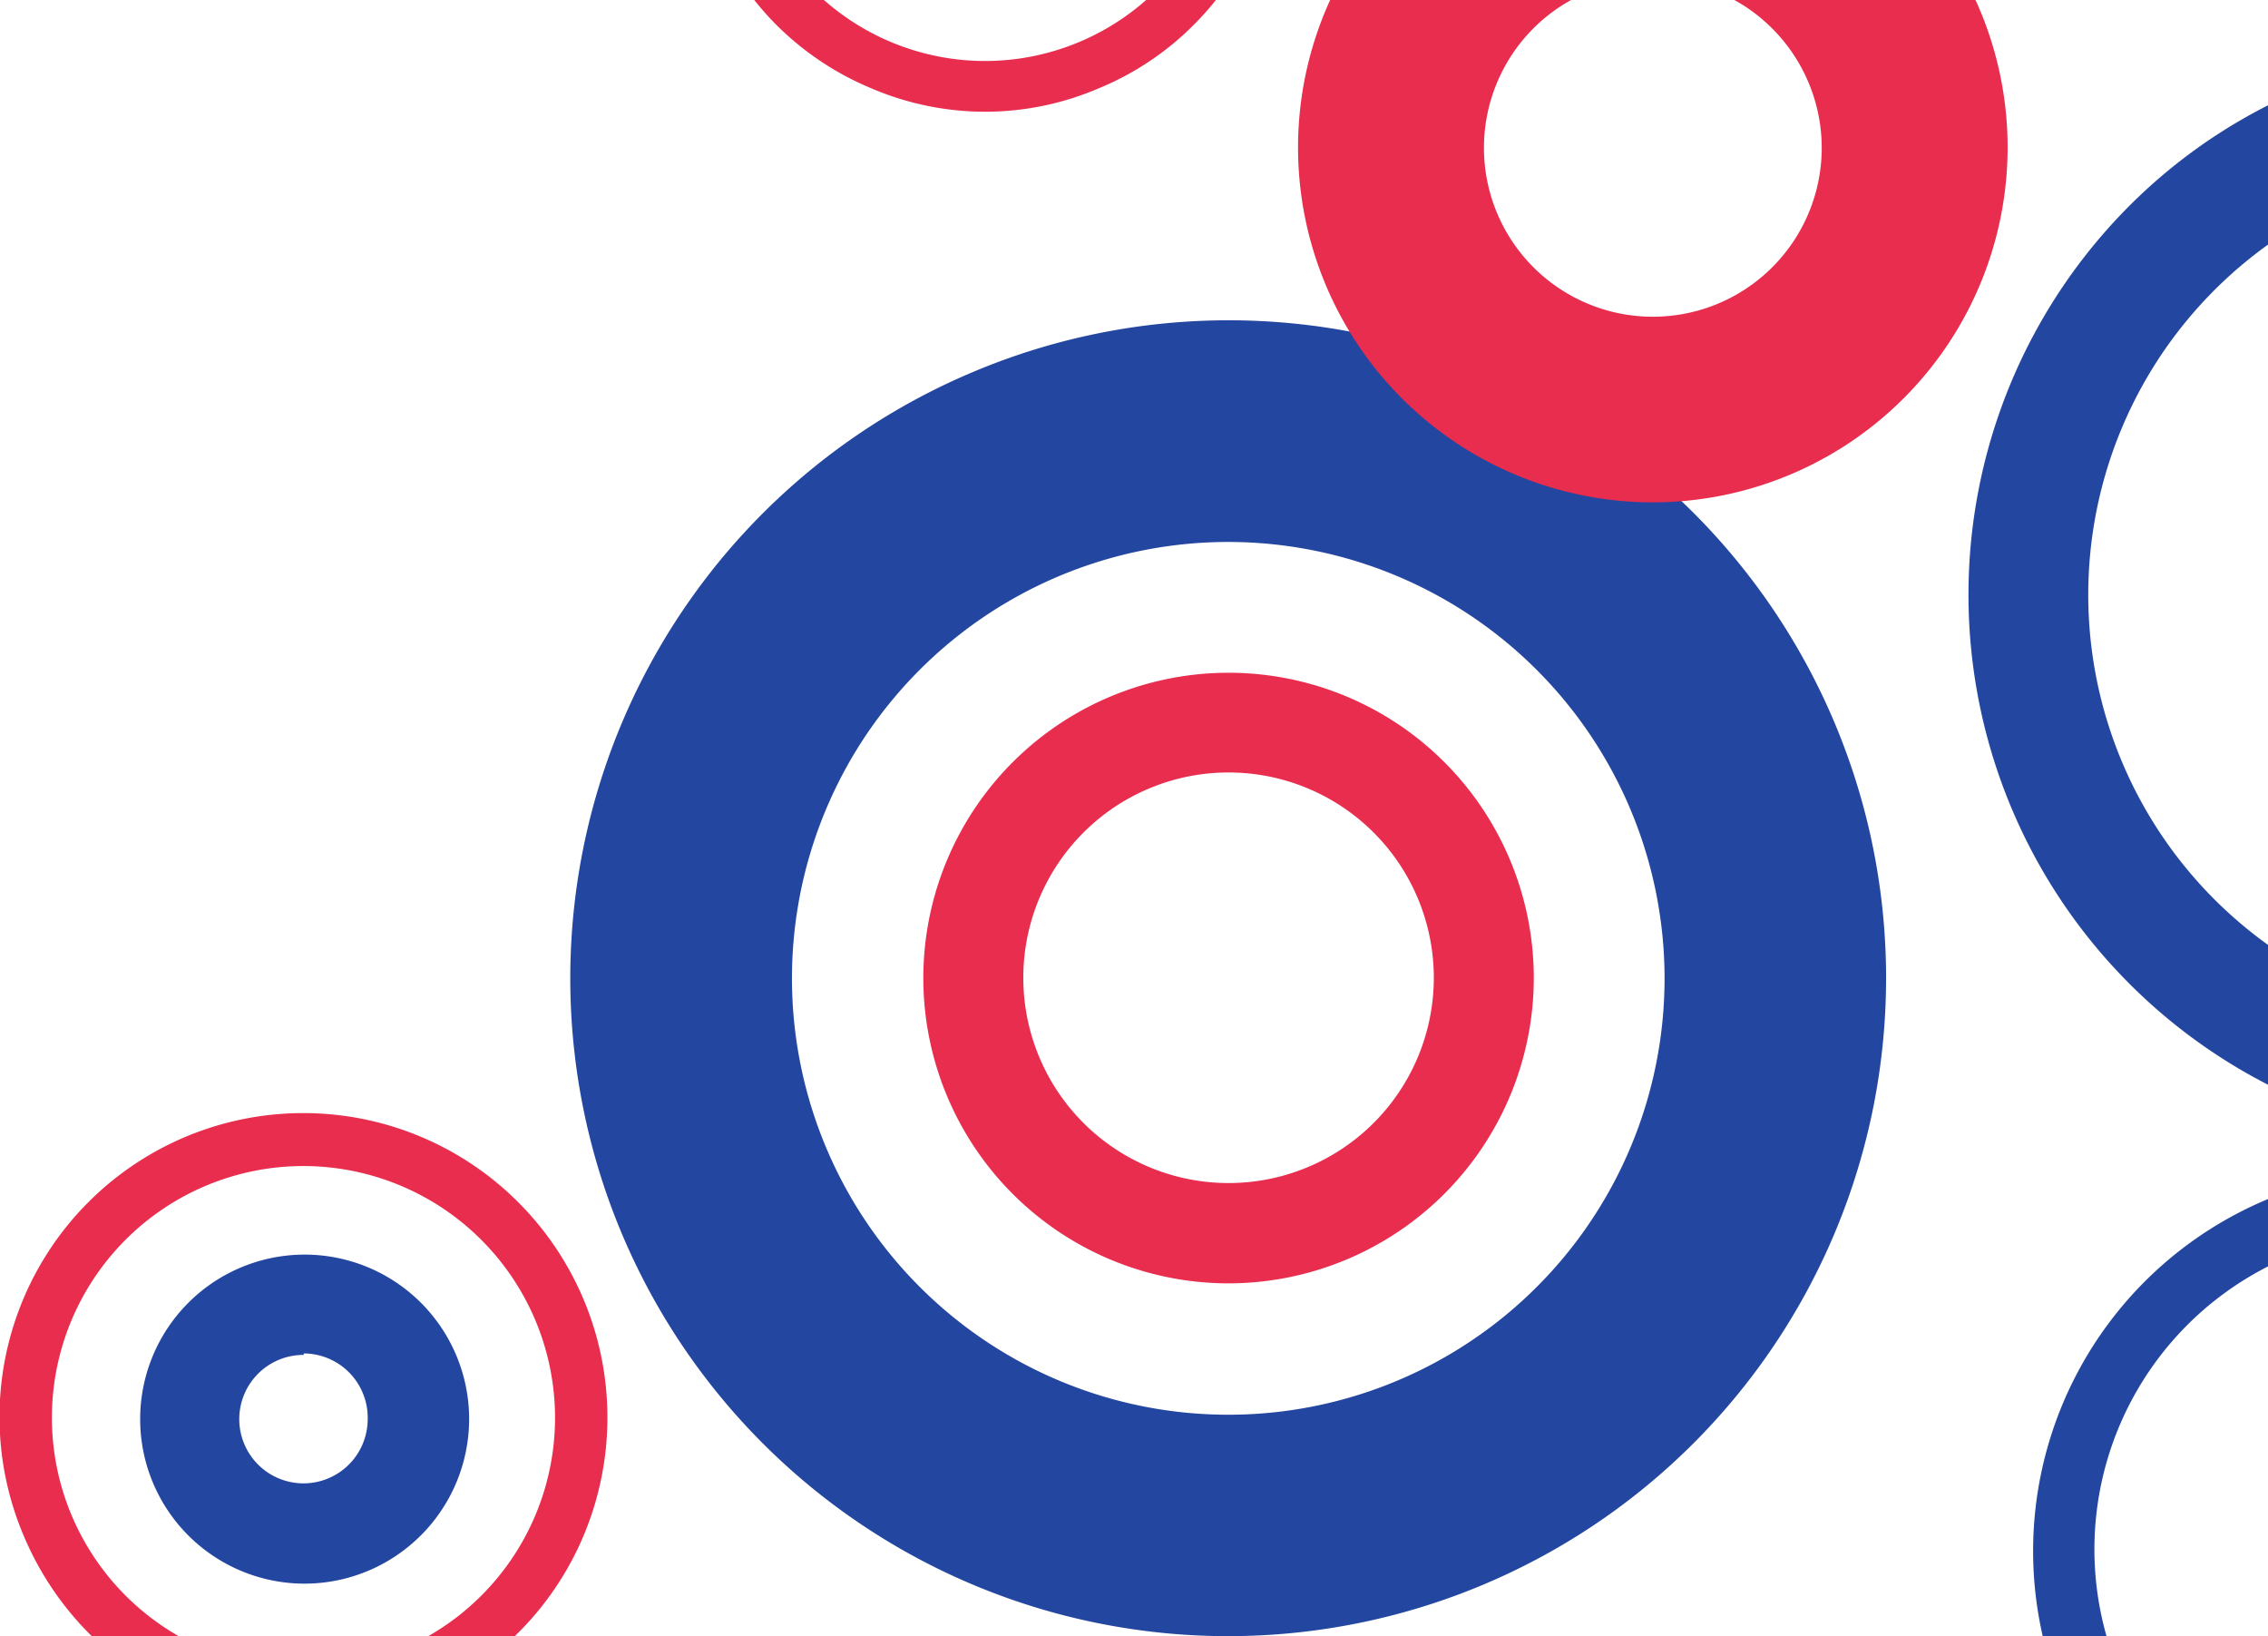
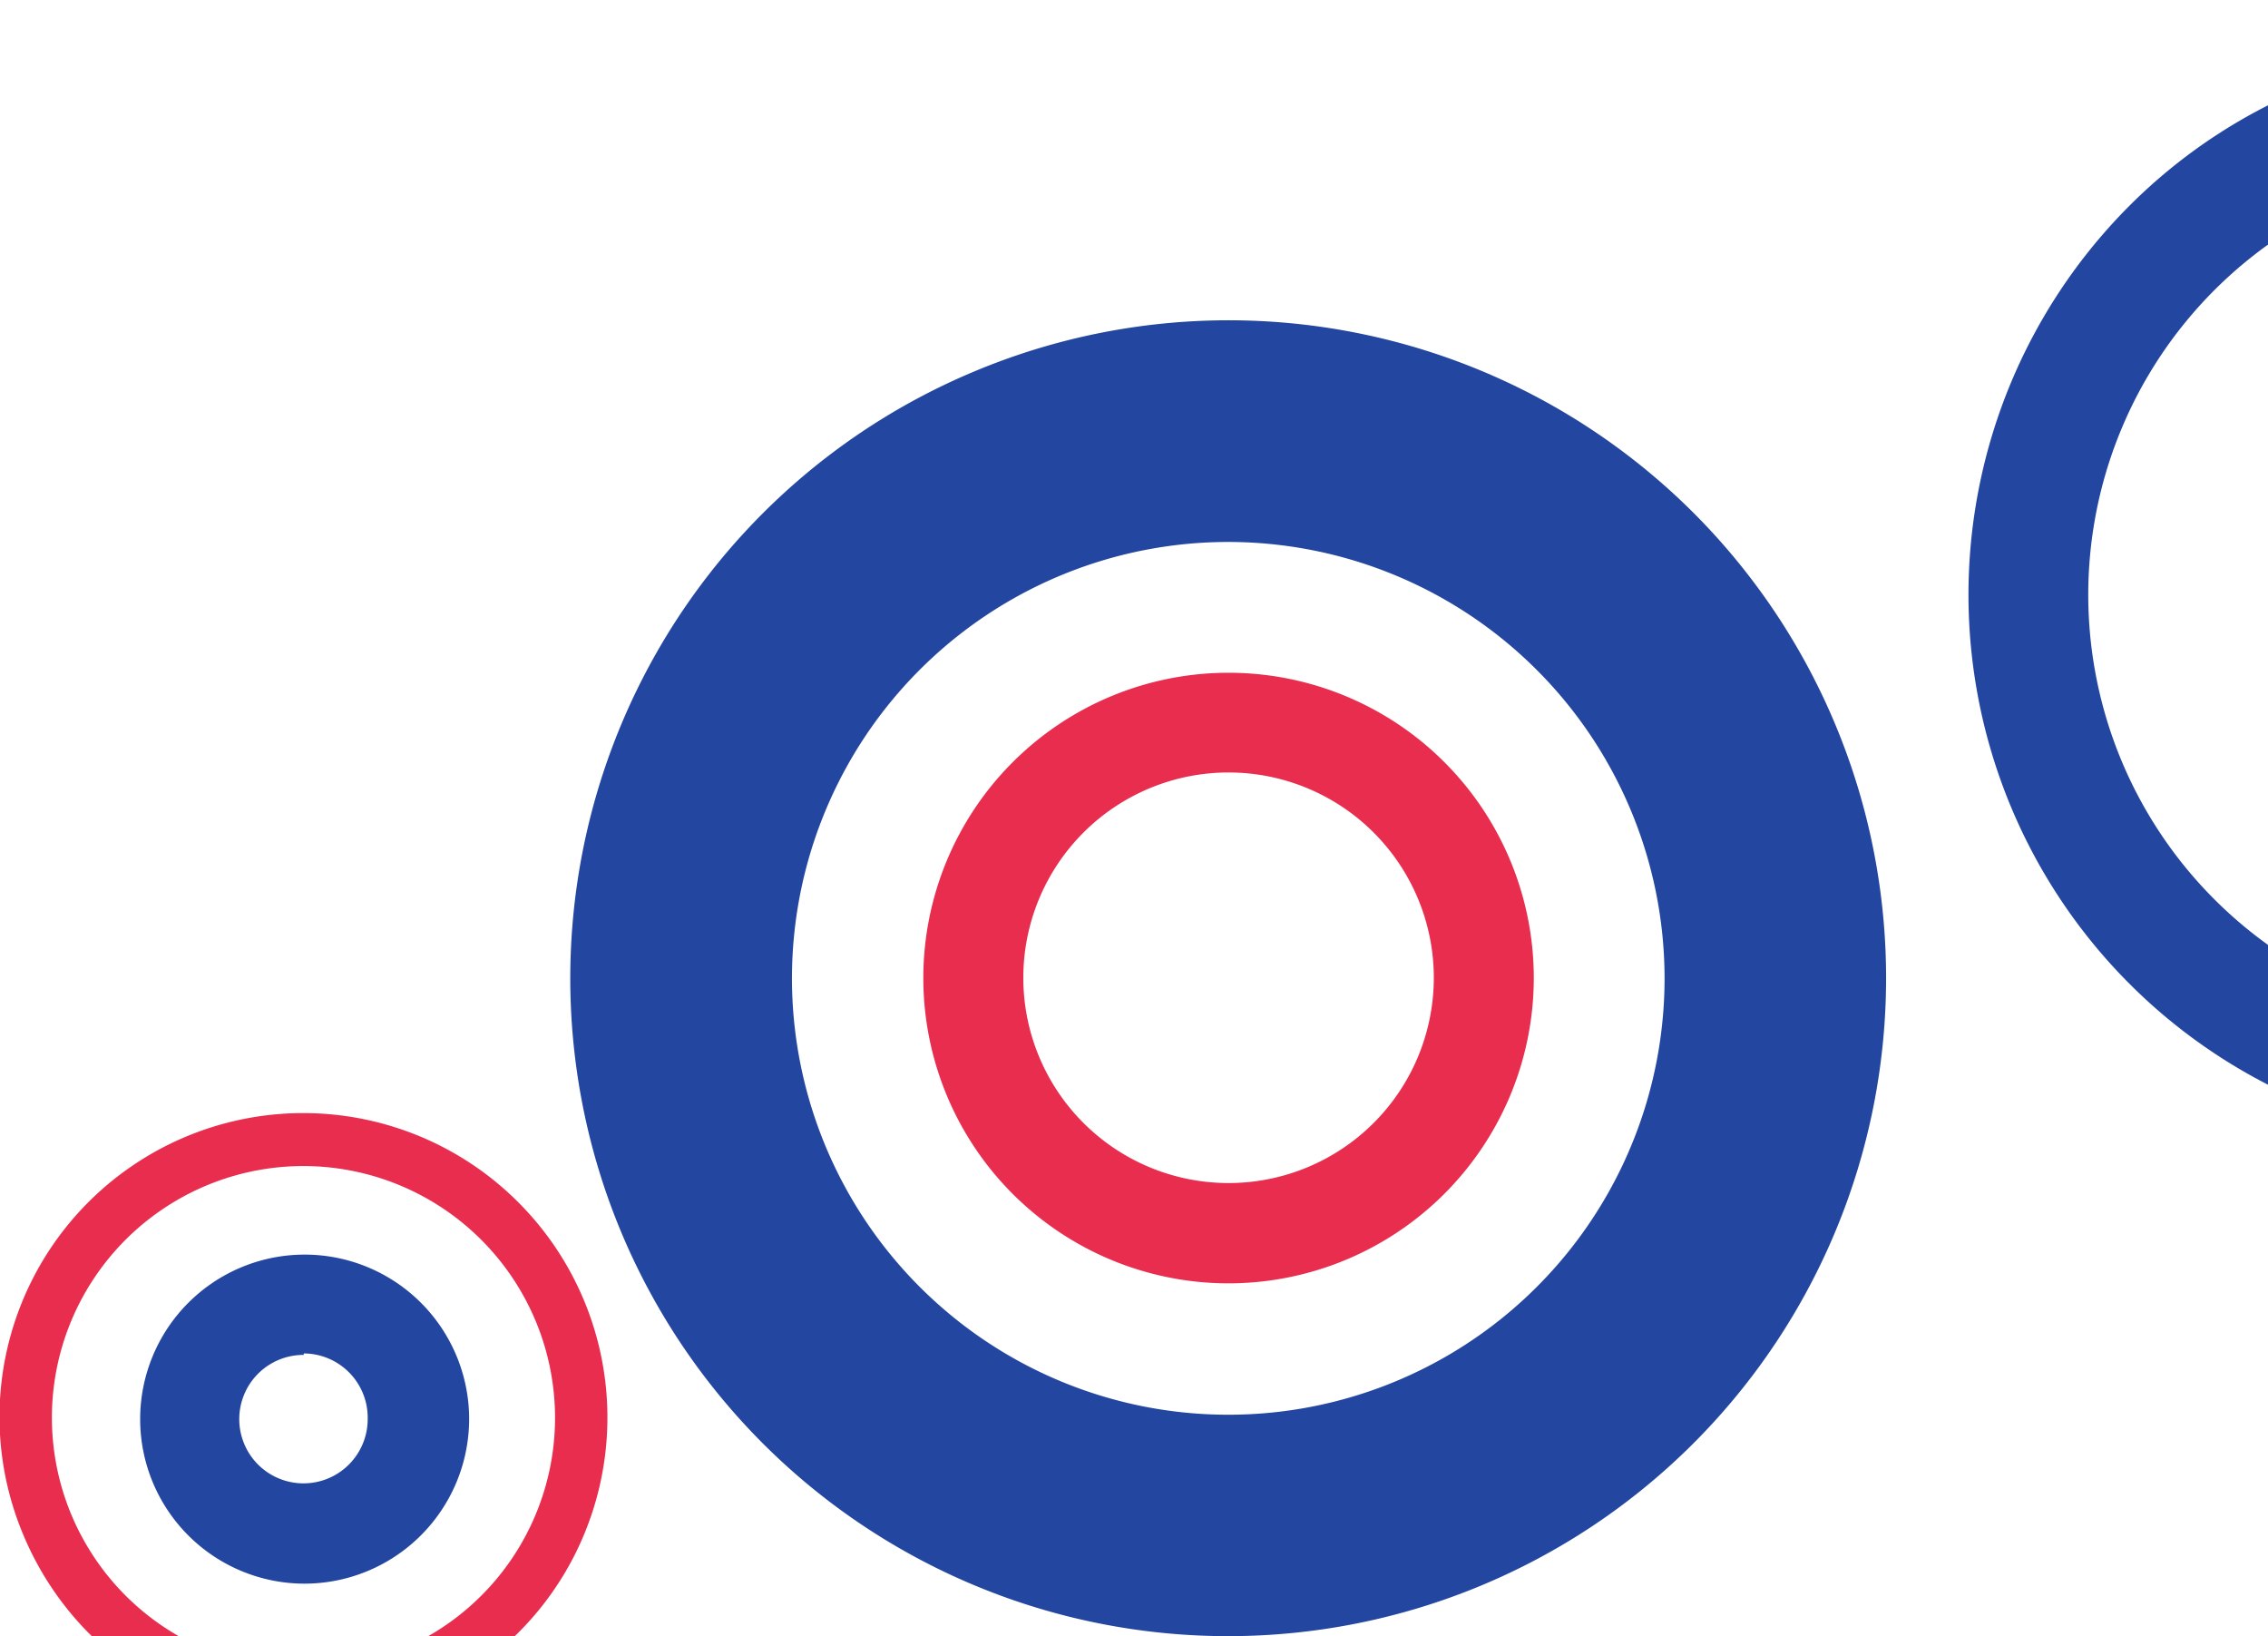
<svg xmlns="http://www.w3.org/2000/svg" id="Слой_1" data-name="Слой 1" viewBox="0 0 77.35 55.79">
  <defs>
    <style>.cls-1{fill:#2346a0;}.cls-2{fill:#e82d4e;}</style>
  </defs>
  <title>fon-1</title>
  <path class="cls-1" d="M41.9,55.79a22.43,22.43,0,0,1-8.73-43.1,22.43,22.43,0,0,1,24.59,4.8A22.44,22.44,0,0,1,41.9,55.79Zm0-37.31A14.88,14.88,0,1,0,56.77,33.35,14.89,14.89,0,0,0,41.9,18.48Z" />
  <path class="cls-2" d="M41.9,43.76A10.41,10.41,0,1,1,52.31,33.35,10.42,10.42,0,0,1,41.9,43.76Zm0-17.42a7,7,0,1,0,7,7A7,7,0,0,0,41.9,26.34Z" />
  <path class="cls-1" d="M85.92,39.05A18.77,18.77,0,0,1,72.64,7a18.44,18.44,0,0,1,6-4A18.77,18.77,0,0,1,99.19,33.55a18.73,18.73,0,0,1-13.27,5.5Zm0-33.46A14.69,14.69,0,1,0,100.6,20.27,14.7,14.7,0,0,0,85.92,5.59Z" />
  <path class="cls-2" d="M10.36,58.69a10.29,10.29,0,0,1-7.33-3A10.5,10.5,0,0,1,.81,52.37,10.36,10.36,0,0,1,17.68,41,10.38,10.38,0,0,1,19.9,52.37a10.33,10.33,0,0,1-9.54,6.32Zm0-18.93a8.58,8.58,0,1,0,8.57,8.58A8.59,8.59,0,0,0,10.36,39.76Z" />
  <path class="cls-1" d="M10.36,54A5.61,5.61,0,1,1,16,48.34,5.62,5.62,0,0,1,10.36,54Zm0-7.8a2.19,2.19,0,1,0,2.18,2.19A2.19,2.19,0,0,0,10.36,46.15Z" />
-   <path class="cls-2" d="M33.6,3.81A9.87,9.87,0,0,1,29.69,3,10,10,0,0,1,26.5.87a10,10,0,0,1-2.15-3.19,10,10,0,0,1-.79-3.9,10,10,0,0,1,.79-3.91,10,10,0,0,1,2.15-3.19,10.14,10.14,0,0,1,3.19-2.15,10,10,0,0,1,3.91-.79,10,10,0,0,1,3.9.79,10,10,0,0,1,3.19,2.15,9.87,9.87,0,0,1,2.15,3.19,9.87,9.87,0,0,1,.79,3.91,9.85,9.85,0,0,1-.79,3.9A9.87,9.87,0,0,1,40.69.87,9.87,9.87,0,0,1,37.5,3,9.85,9.85,0,0,1,33.6,3.81Zm0-18.34a8.32,8.32,0,0,0-8.31,8.31,8.31,8.31,0,0,0,8.31,8.3,8.31,8.31,0,0,0,8.3-8.3A8.31,8.31,0,0,0,33.6-14.53Z" />
-   <path class="cls-1" d="M82.26,65.89a13,13,0,1,1,5.08-1A13,13,0,0,1,82.26,65.89Zm0-23.88A10.82,10.82,0,1,0,93.07,52.83,10.83,10.83,0,0,0,82.26,42Z" />
-   <path class="cls-2" d="M56.37,17.13A12.1,12.1,0,1,1,68.47,5,12.11,12.11,0,0,1,56.37,17.13Zm0-17.85A5.76,5.76,0,1,0,62.13,5,5.77,5.77,0,0,0,56.37-.72Z" />
</svg>